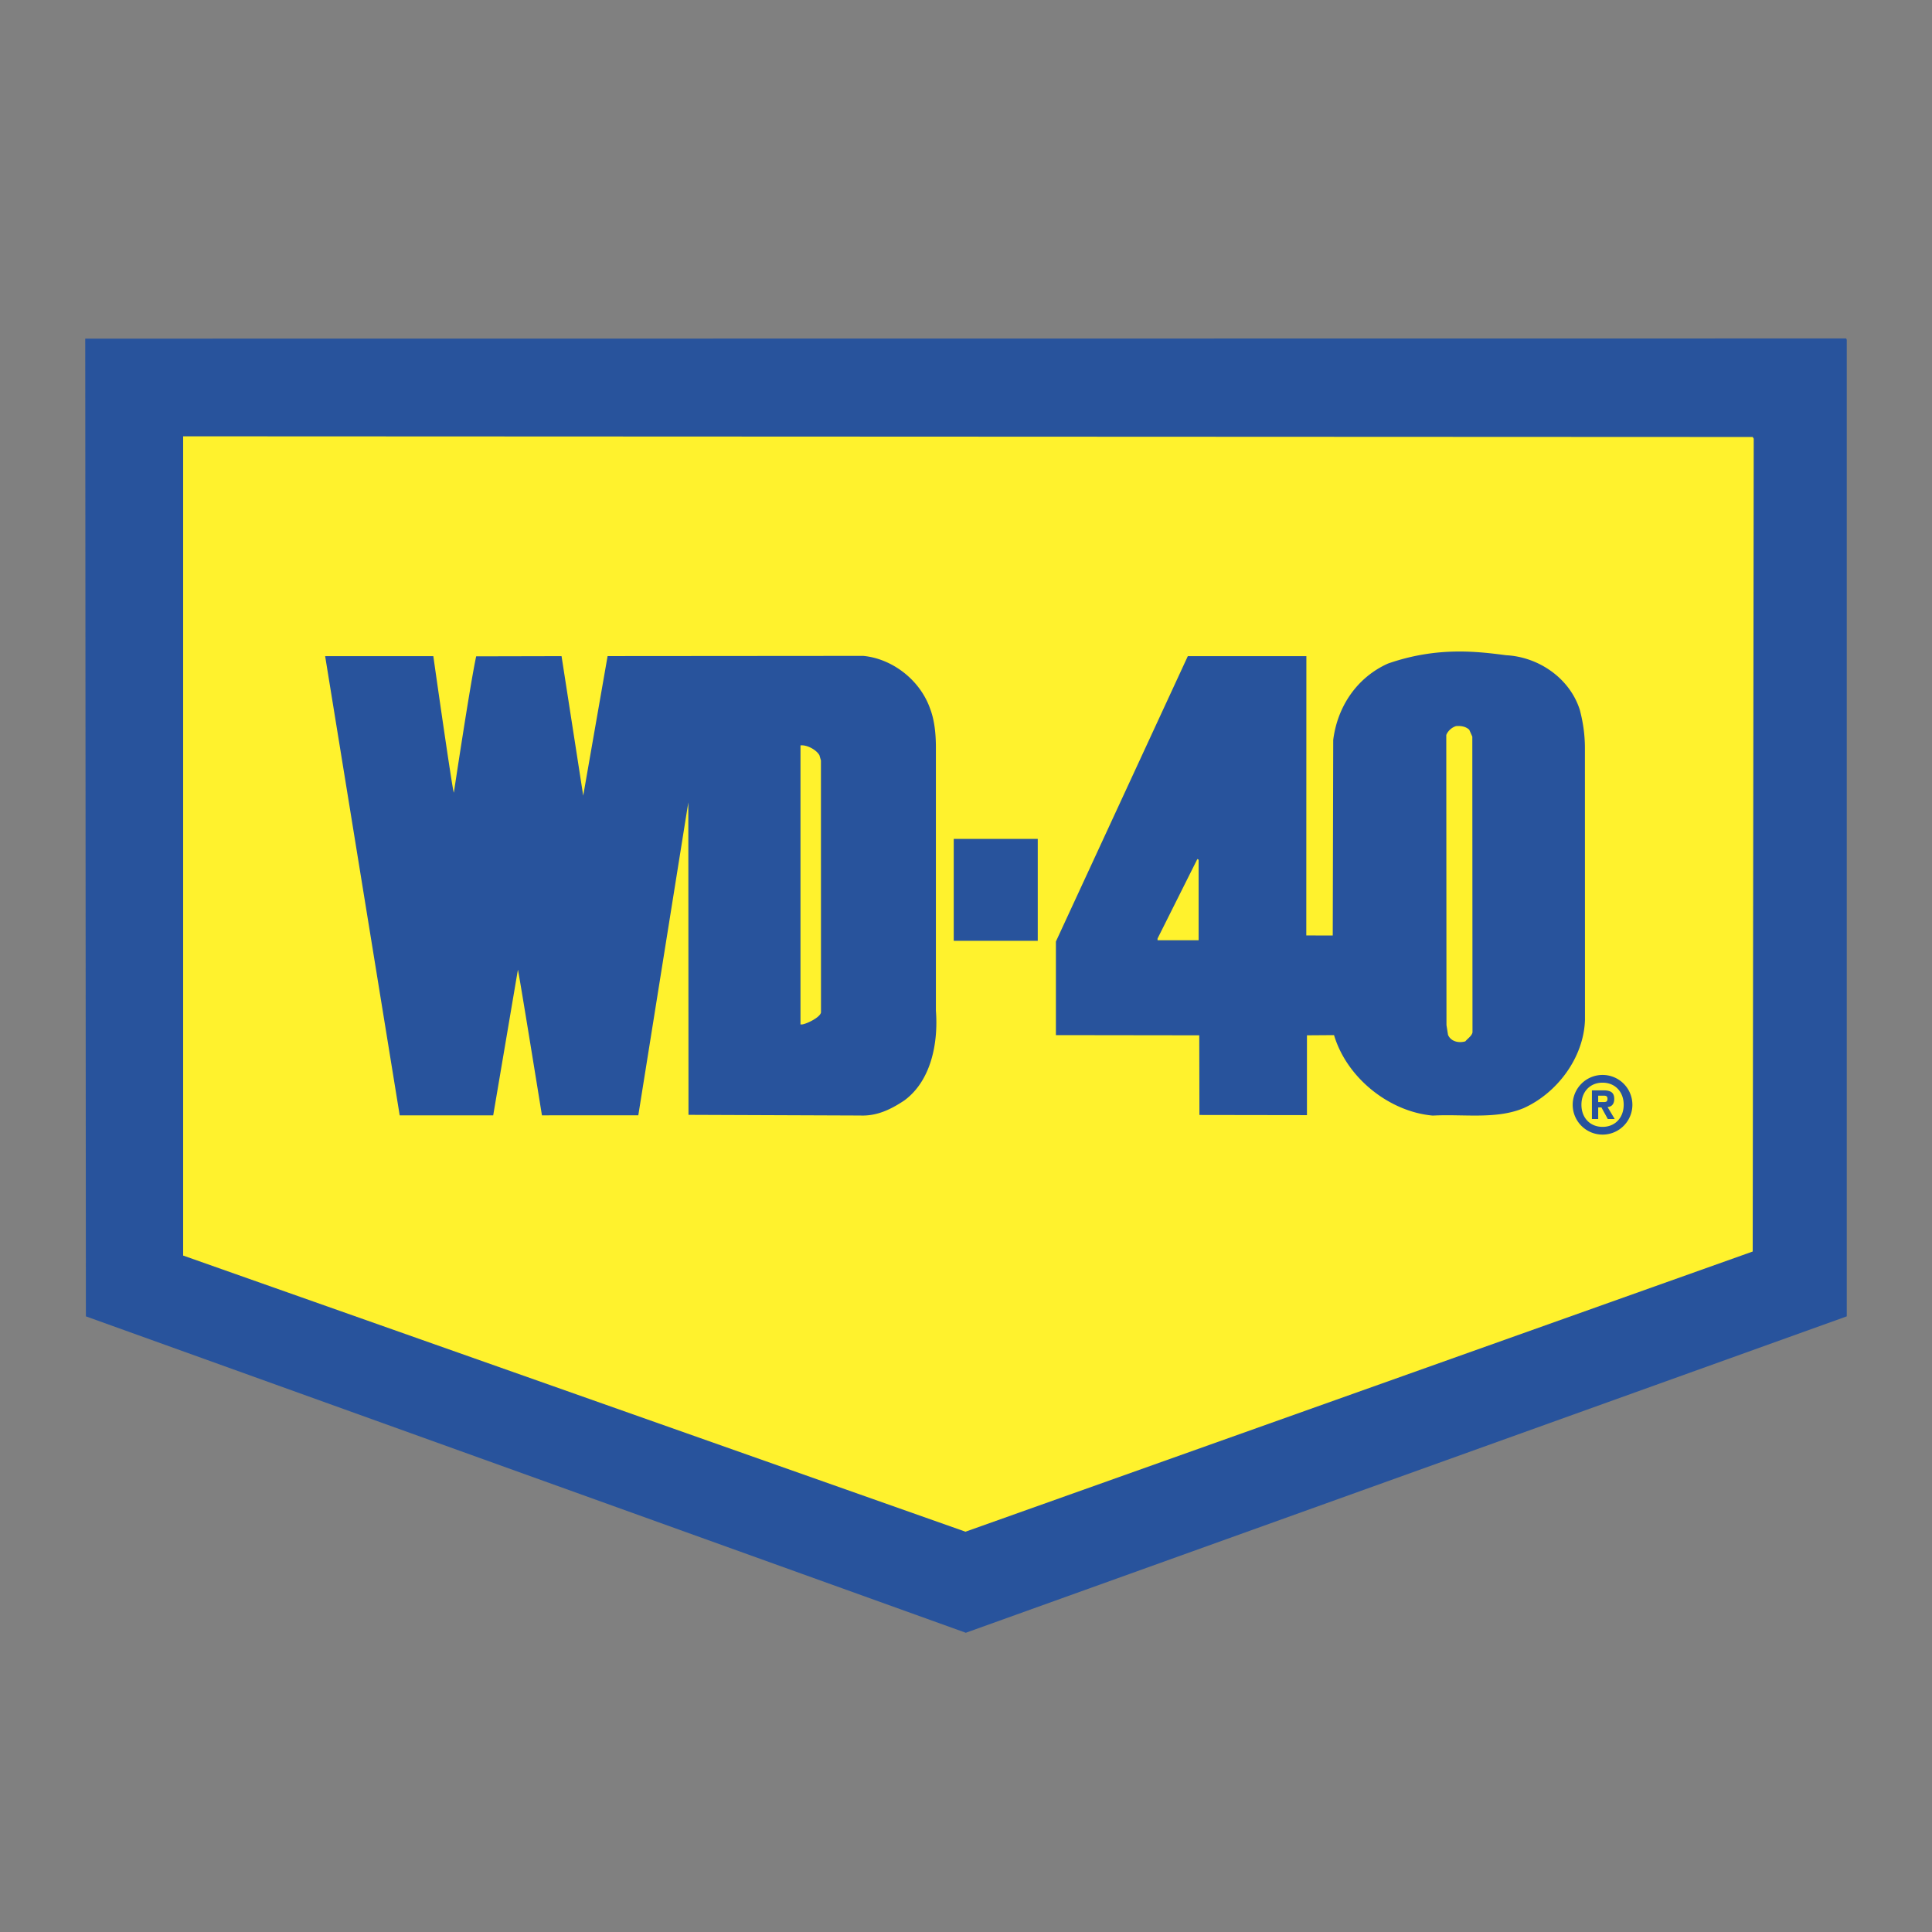
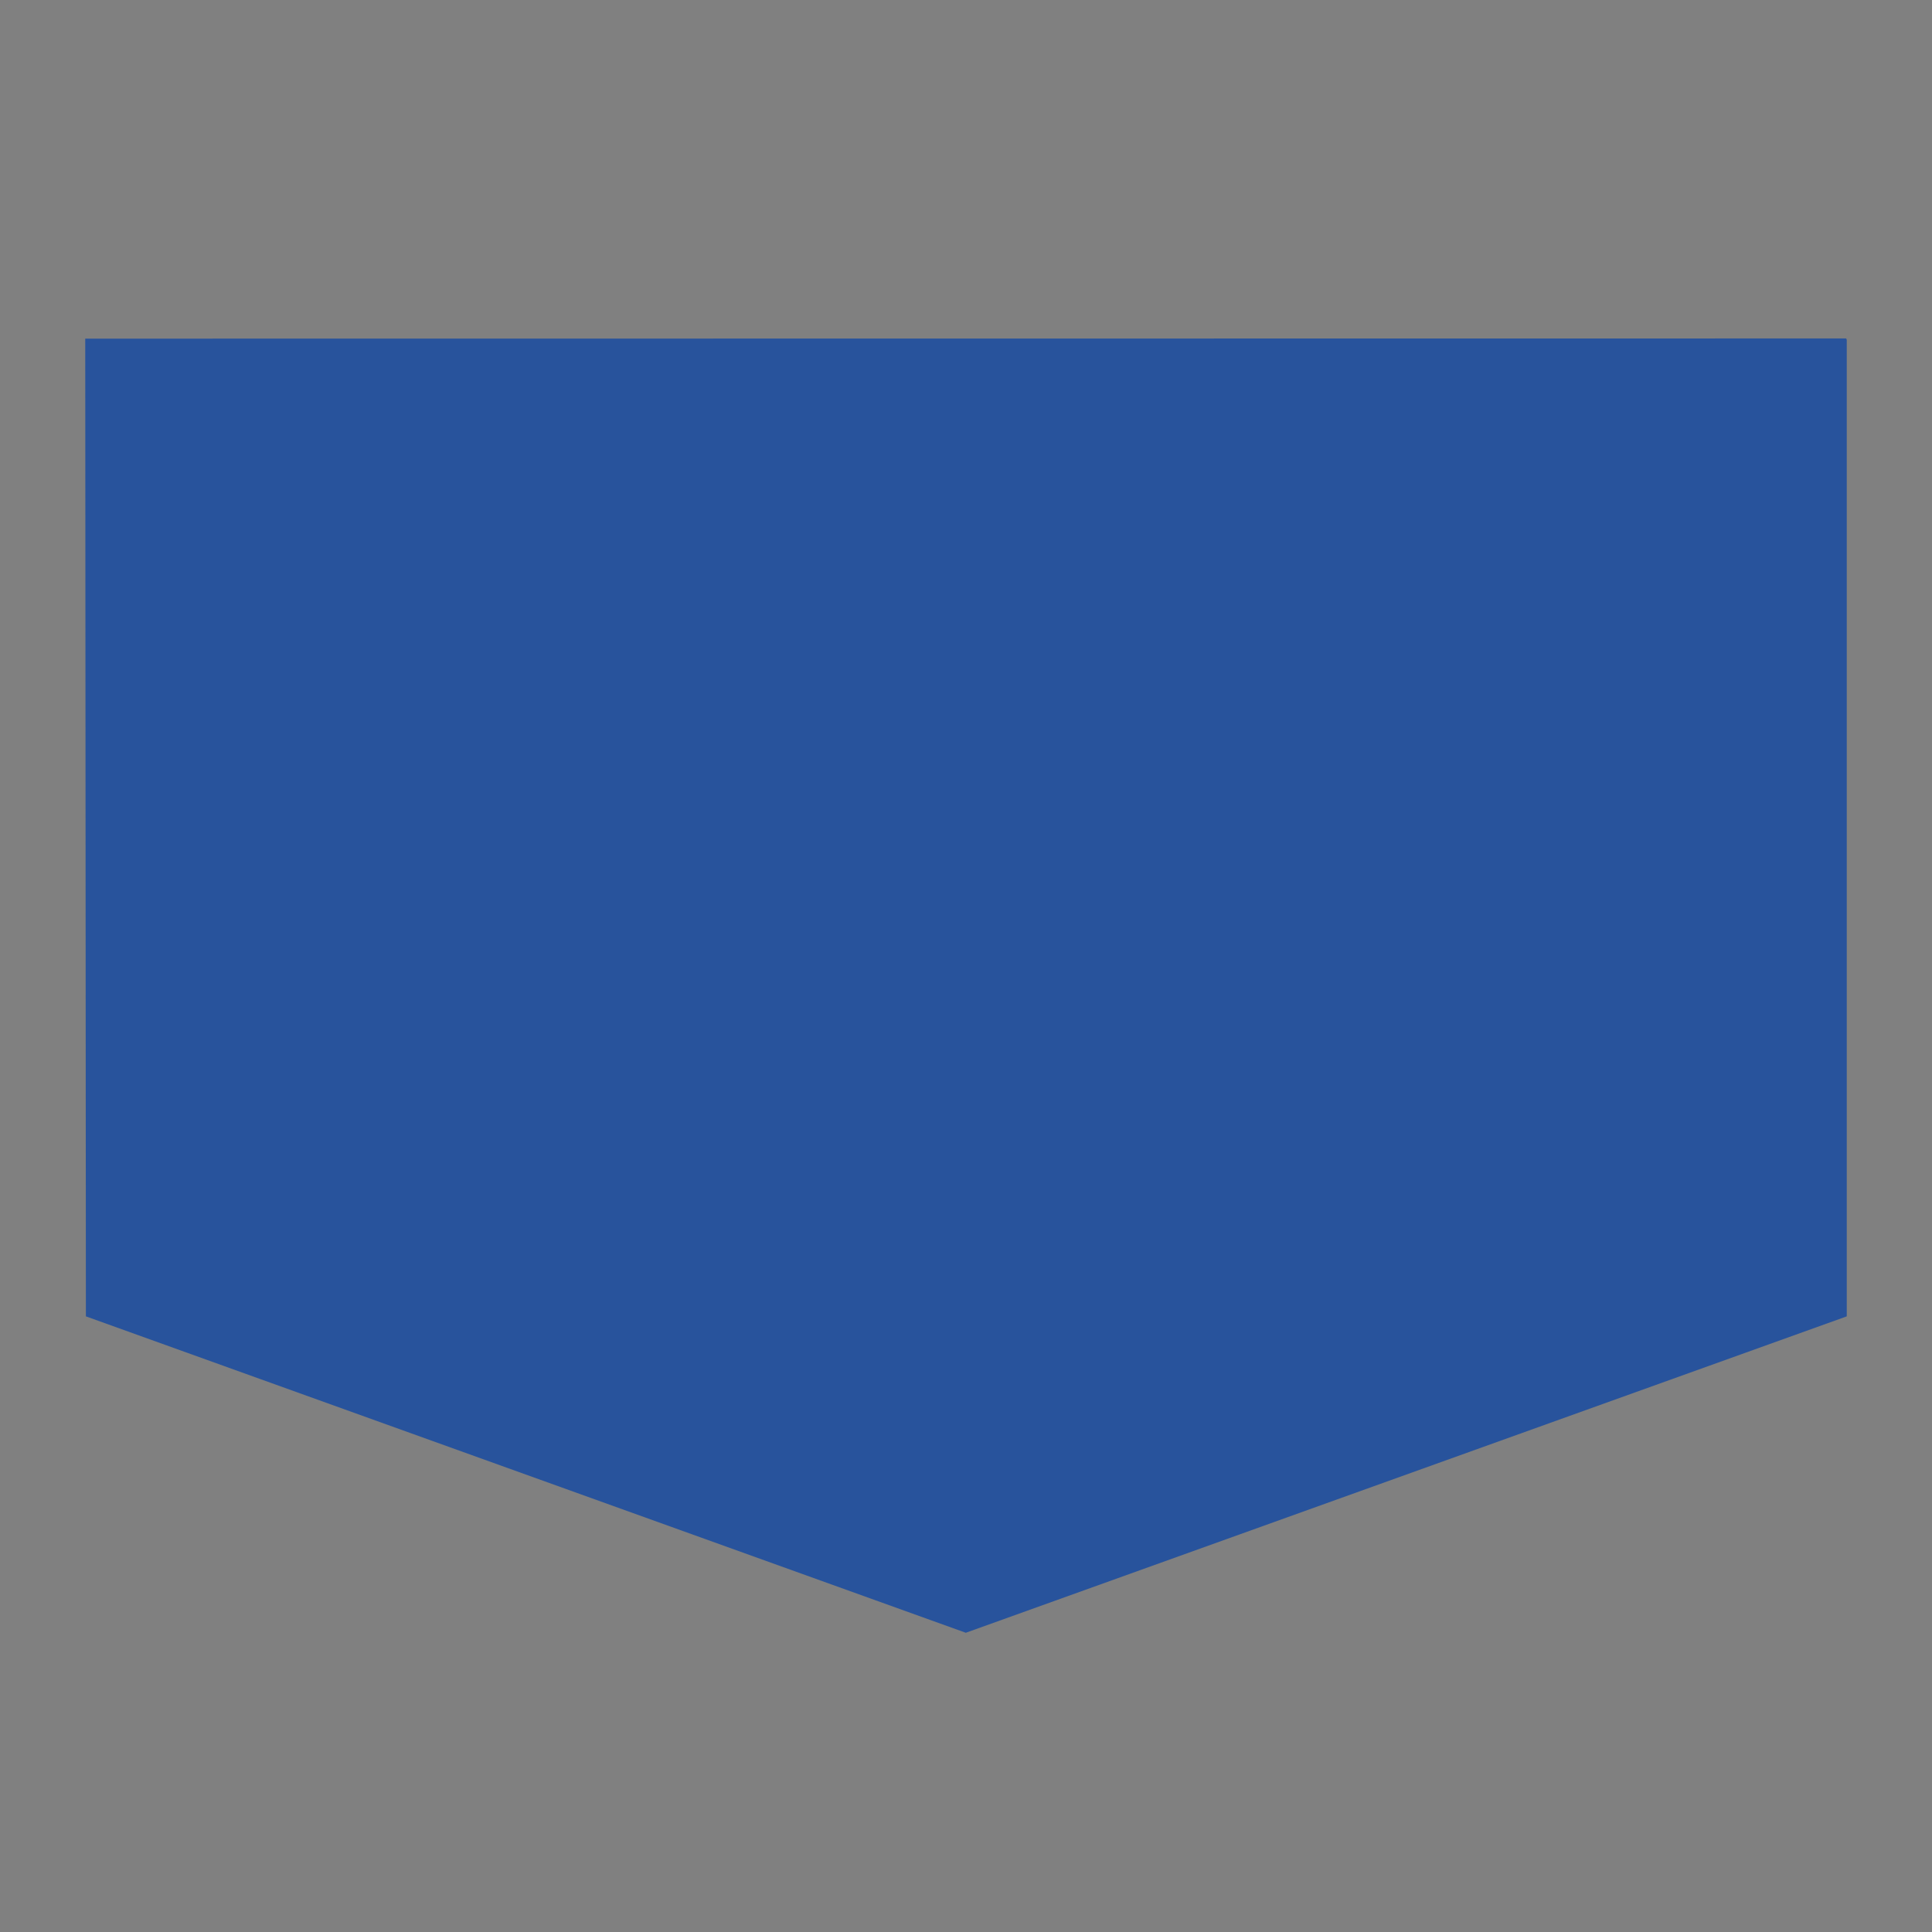
<svg xmlns="http://www.w3.org/2000/svg" viewBox="0 0 192.756 192.756" height="2500" width="2500">
  <rect x="0" y="0" width="192.756" height="192.756" fill="#808080" stroke="none" />
  <g clip-rule="evenodd" fill-rule="evenodd">
    <path d="M0 0h192.756v192.756H0V0z" fill-opacity="0" fill="#fff" />
    <path d="M184.252 131.333V33.901l-.066-.134-175.682.018.065 97.548 87.79 31.568 87.893-31.568z" fill="#28539c" />
-     <path d="M96.327 152.818l-78.054-27.551V43.531l156.594.068.102.167-.102 81.099-78.54 27.953z" fill="#fff22d" />
-     <path fill="#28539c" d="M158.127 74.634c0-1.34-.191-2.61-.51-3.815-1.016-3.179-4.129-5.279-7.342-5.446-2.893-.375-6.896-.879-11.809.835-3.113 1.405-5.035 4.309-5.451 7.622l-.047 19.506-2.639-.005.008-27.864h-11.83l-13.16 28.471v9.336l14.303.019.016 7.948 10.729.017v-7.965l2.701-.019c1.303 4.35 5.596 7.662 9.855 8.029 3.053-.168 6.309.401 9.043-.736 3.305-1.472 6.012-4.985 6.139-8.801l-.006-27.132zm-38.541 19.172h-4.098v-.167l3.973-7.933.125.068v8.032zm26.613 10.089c-.689.202-1.461 0-1.73-.649l-.154-.971-.02-28.943c.154-.404.559-.769.982-.889.498-.041.963.04 1.309.363l.307.688.018 29.509c-.075.363-.479.605-.712.892zM93.375 100.832V74.566c0-1.273-.126-2.678-.572-3.848-1.019-2.912-3.814-5.009-6.675-5.279l-25.508.02-2.432 13.925-2.162-13.92-8.517.019c-.575 2.61-2.227 13.6-2.227 13.6-.127-.068-2.049-13.618-2.049-13.618H32.44l7.438 45.815 9.329-.003 2.464-14.526c.064.067 2.399 14.526 2.399 14.526l9.614-.005 4.99-31.218.017 31.174 17.15.067c1.685.068 3.081-.636 4.386-1.504 2.639-1.941 3.401-5.648 3.148-8.959zm-13.319 1.372l-.191.008V74.367c.669-.073 1.604.458 1.89.987l.15.517.005 25.142c-.093.501-1.409 1.124-1.854 1.191zM159.451 111.646h-.625v-2.862h1.139c.693 0 1.088.19 1.088.851 0 .604-.338.791-.666.815l.715 1.196h-.691l-.637-1.159h-.322v1.159h-.001zm0-1.691h.547c.242 0 .381-.046.381-.321 0-.271-.139-.319-.381-.319h-.547v.64zm.436-2.709a2.978 2.978 0 0 1 2.977 2.976 2.978 2.978 0 0 1-5.956 0 2.981 2.981 0 0 1 2.979-2.976zm0 5.182c1.246 0 2.109-.909 2.109-2.206 0-1.296-.863-2.204-2.109-2.204-1.248 0-2.107.908-2.107 2.204-.001 1.297.859 2.206 2.107 2.206zM95.155 93.862h8.382V83.698h-8.382v10.164z" />
  </g>
</svg>